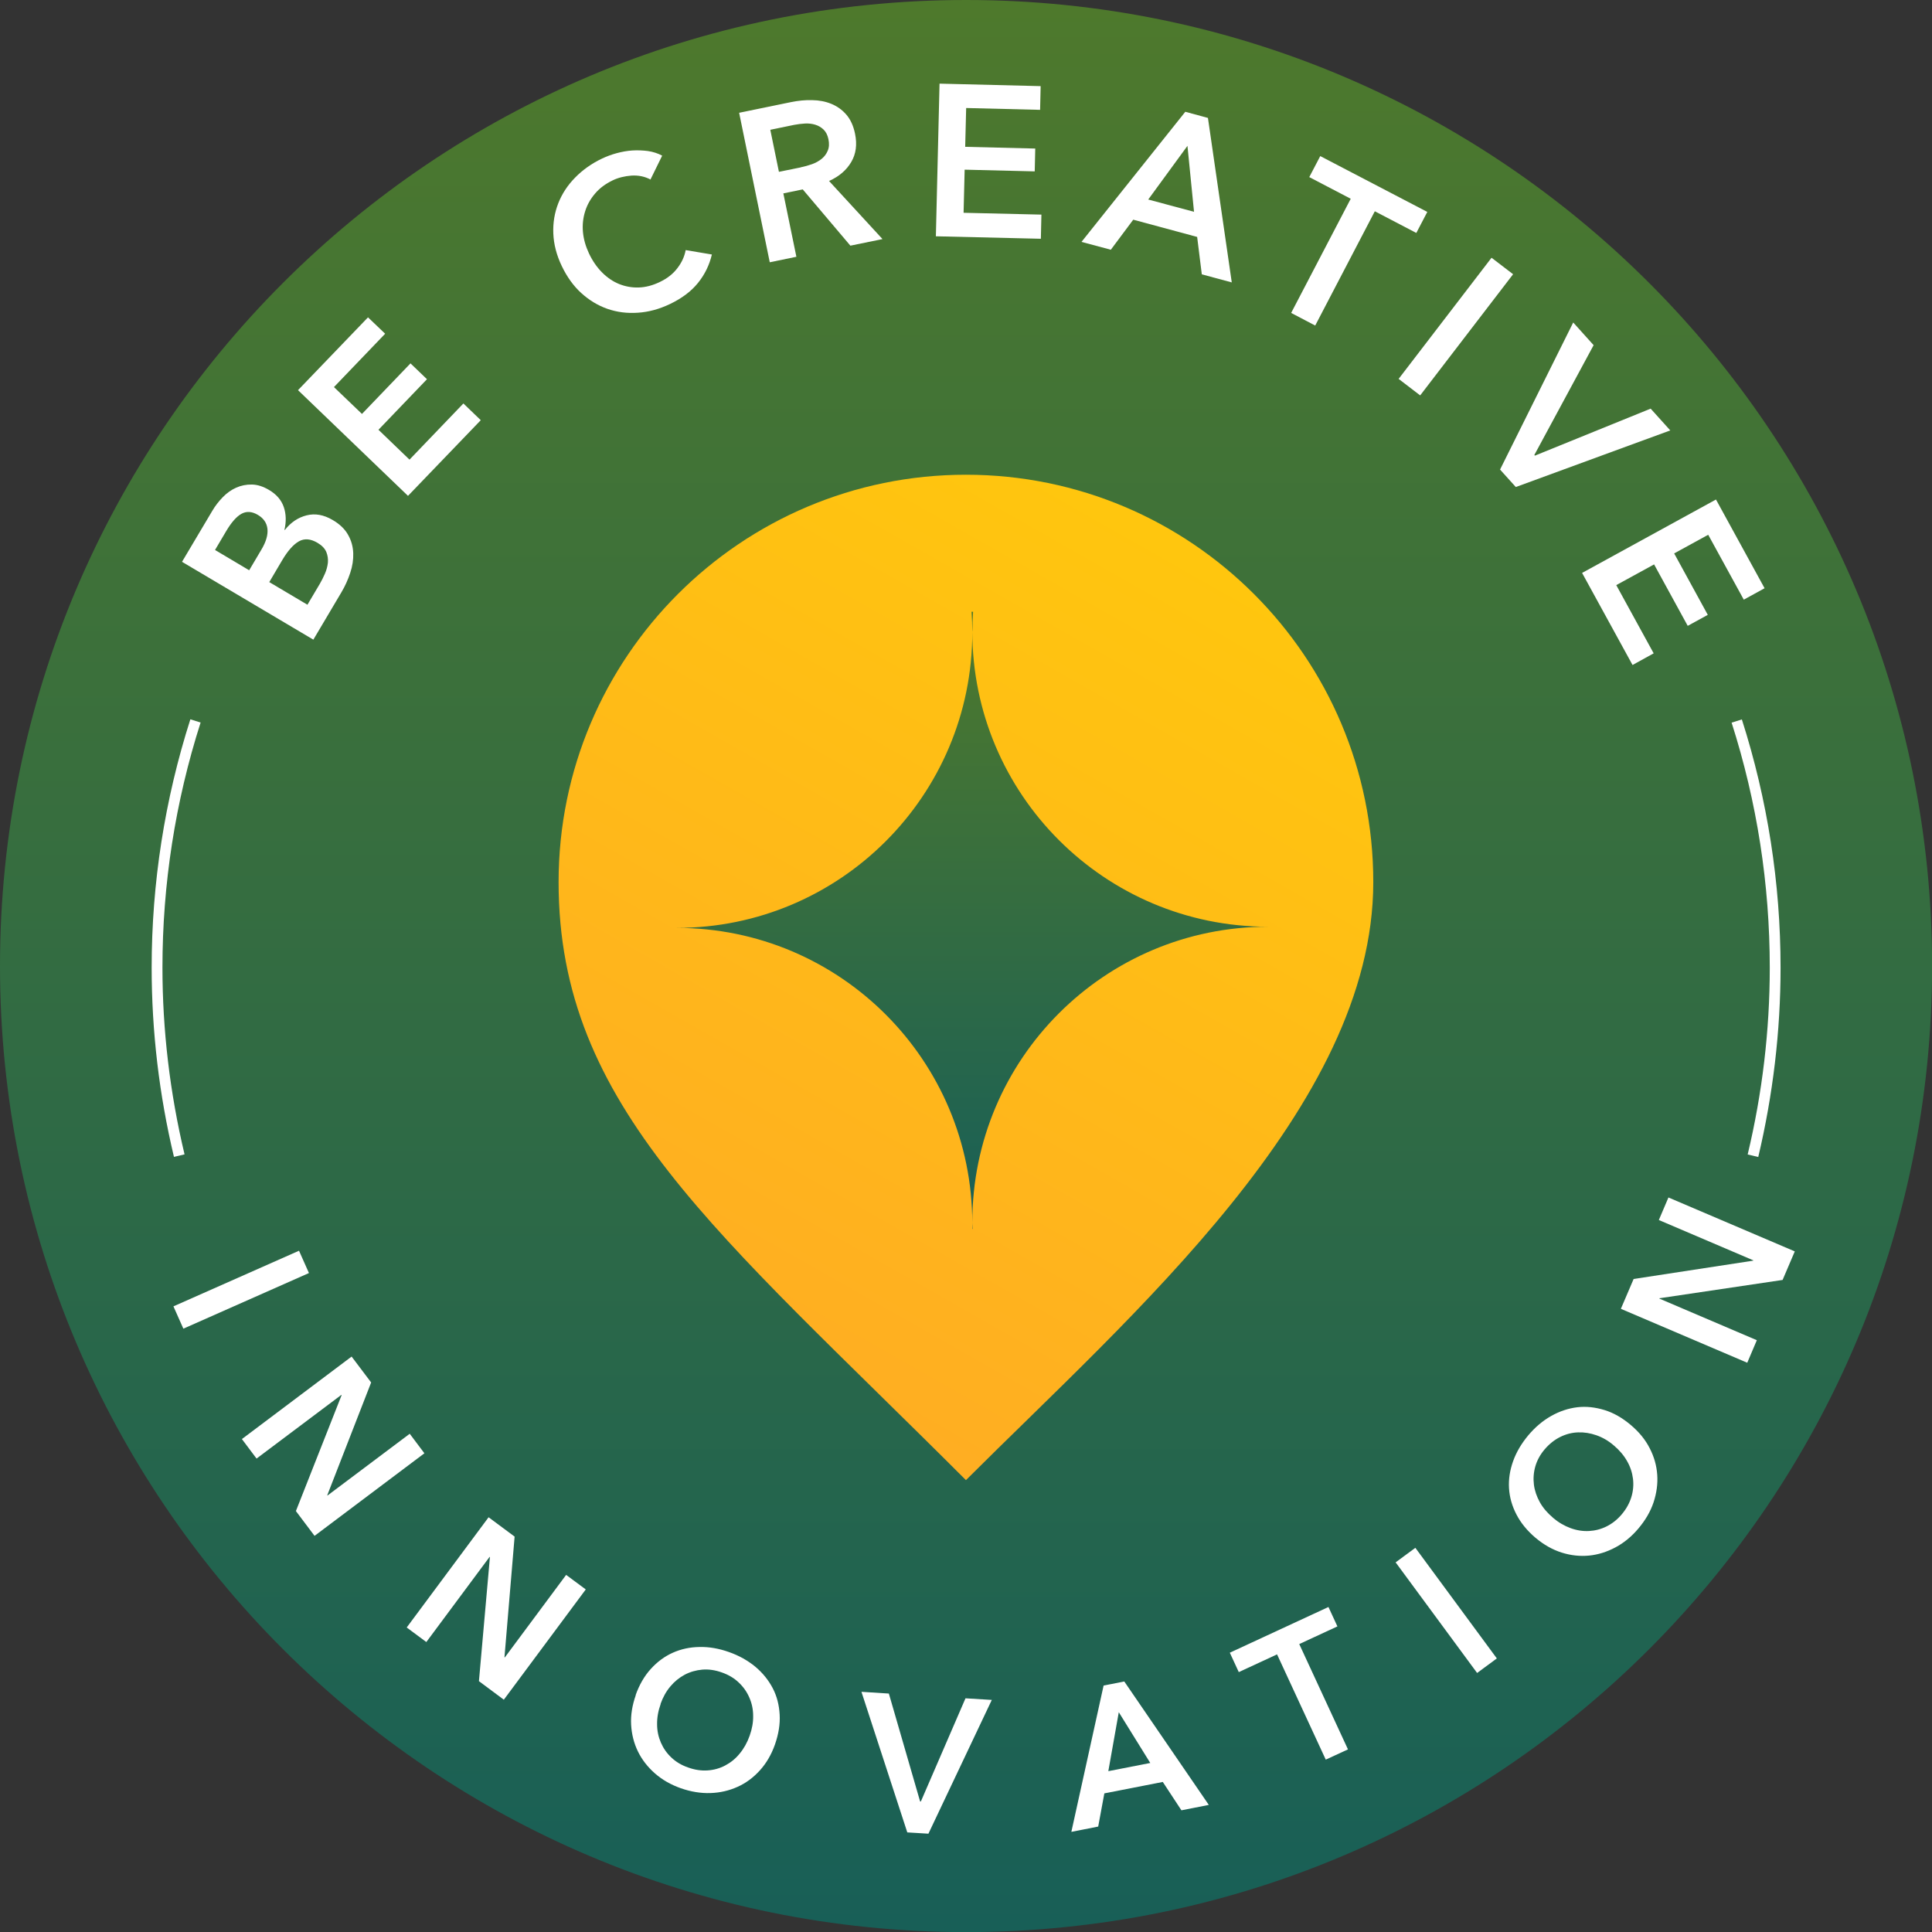
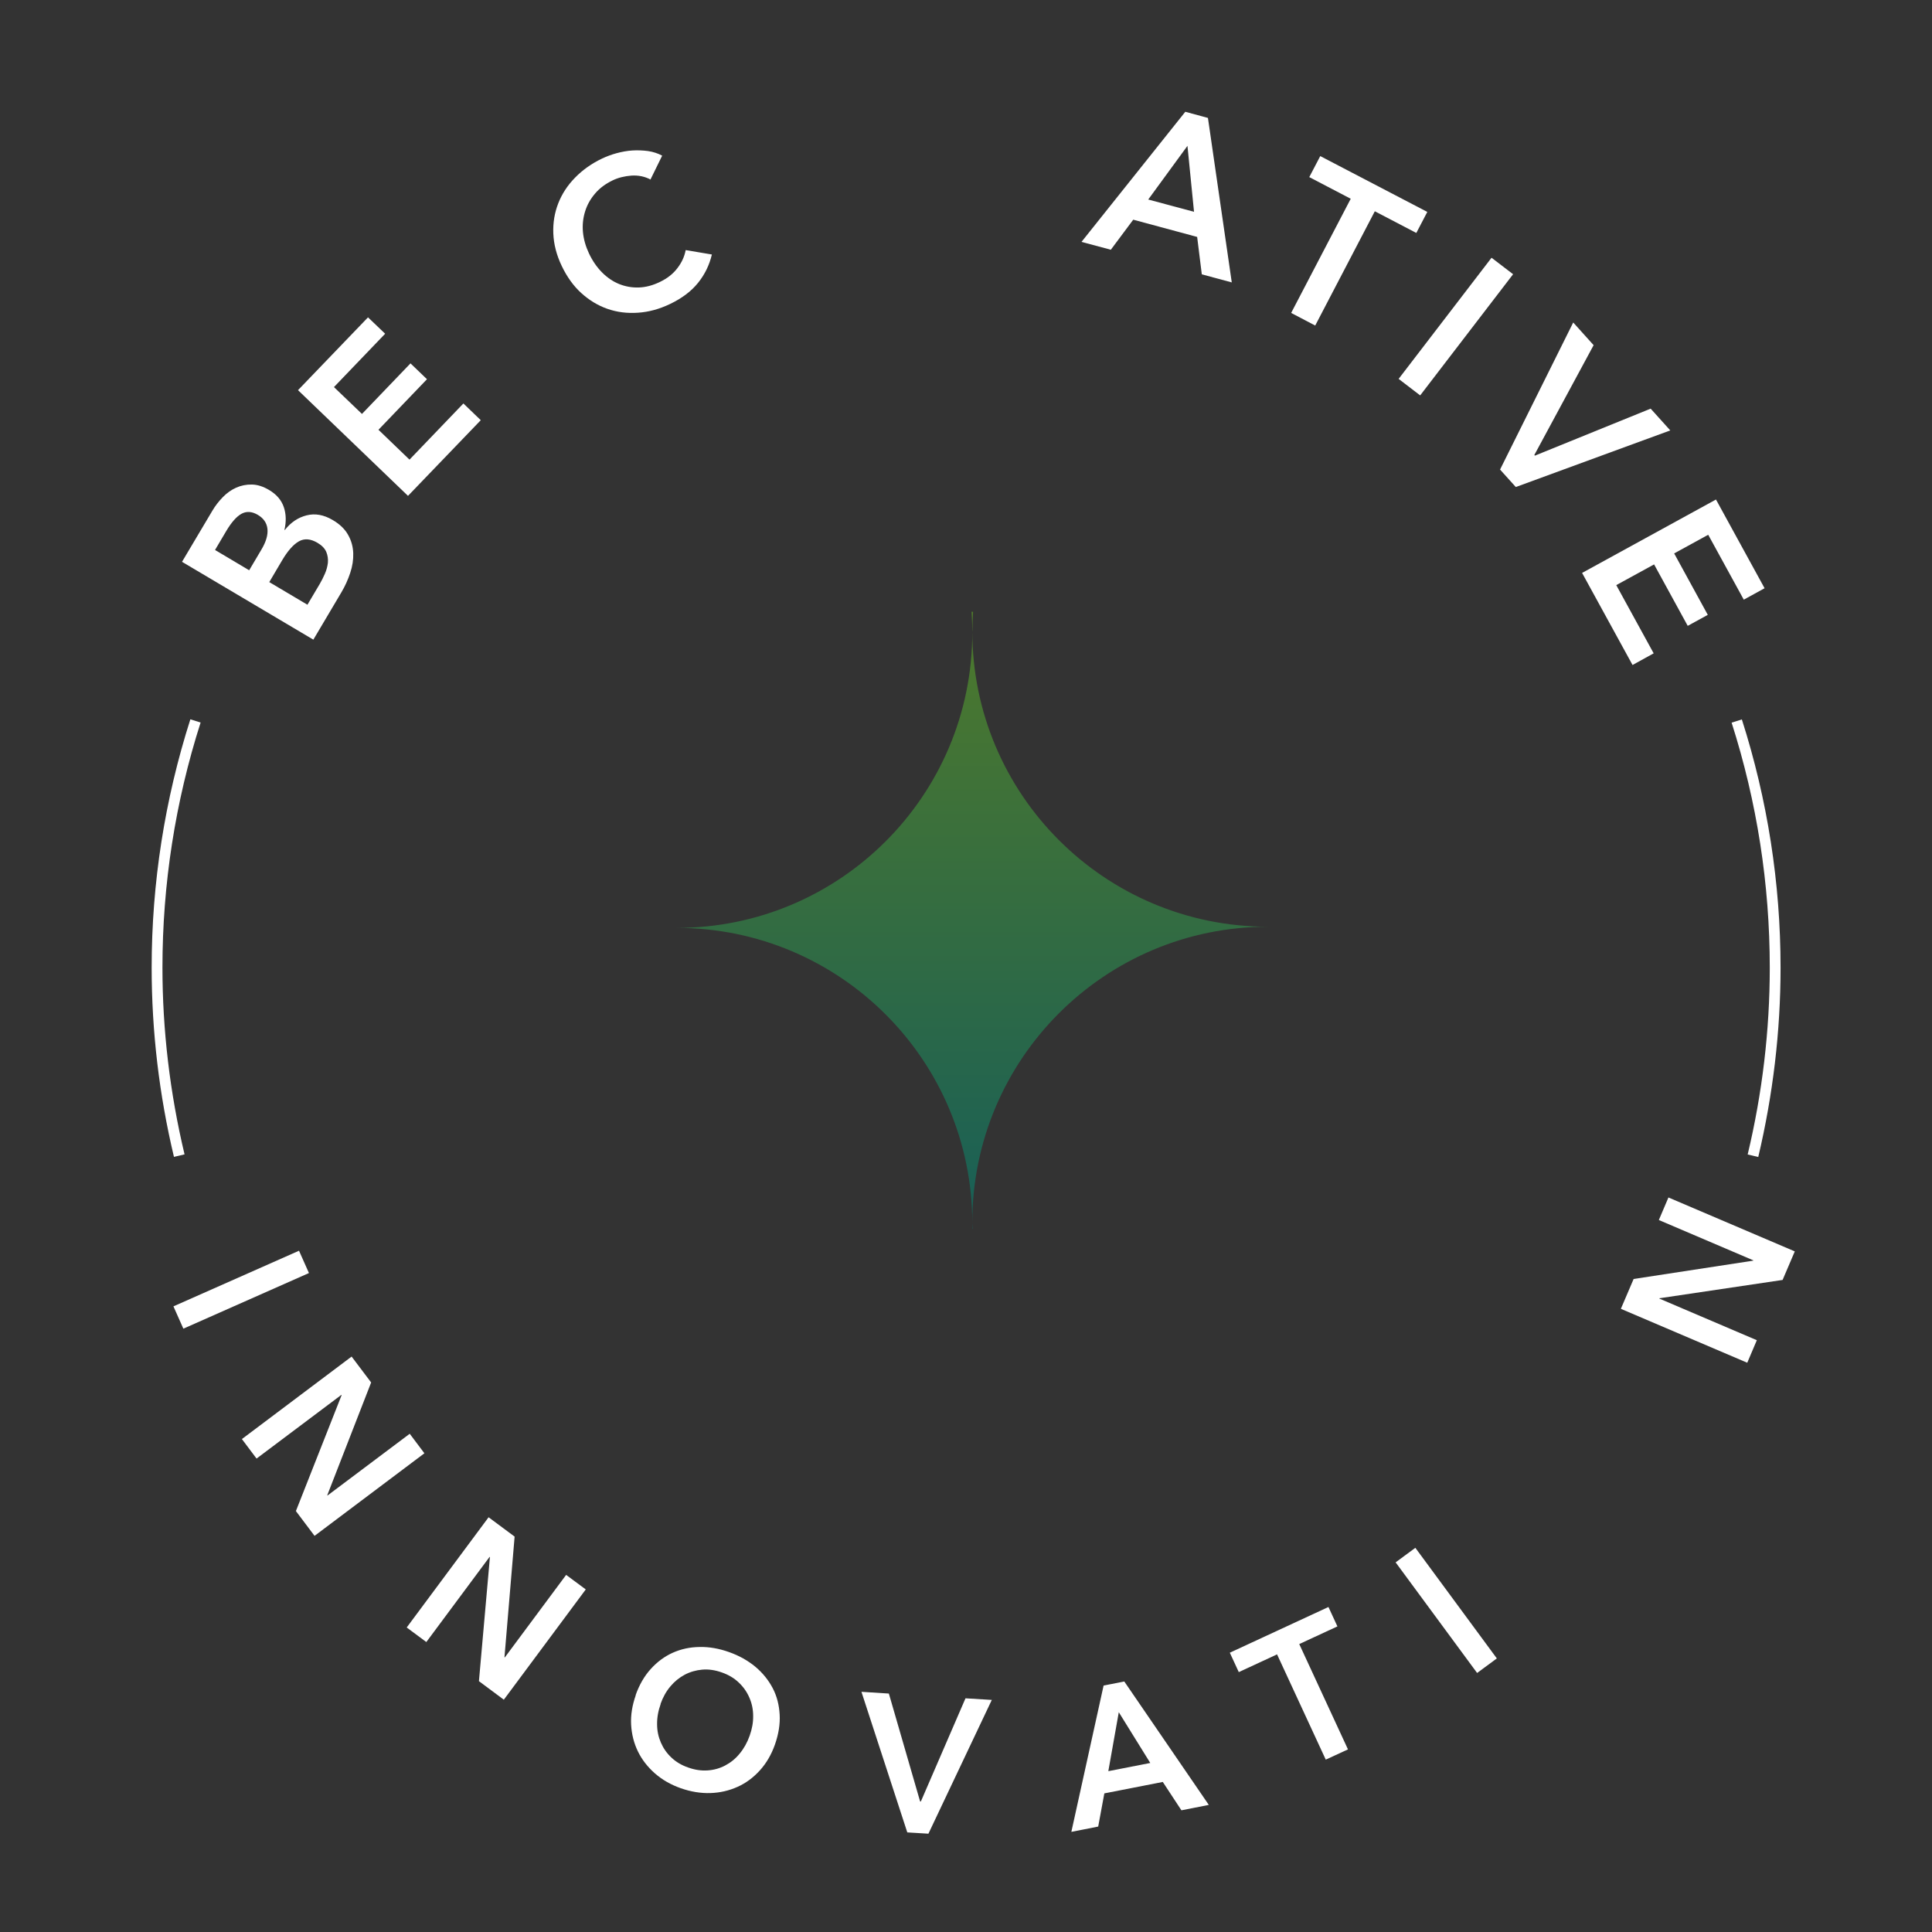
<svg xmlns="http://www.w3.org/2000/svg" width="96" height="96" viewBox="0 0 96 96" fill="none">
  <rect x="0" y="0" width="96" height="96" fill="#333333" stroke="none" />
  <g clip-path="url(#clip0_1446_111691)">
-     <path d="M48.003 96.005C74.514 96.005 96.005 74.514 96.005 48.003C96.005 21.491 74.514 0 48.003 0C21.491 0 0 21.491 0 48.003C0 74.514 21.491 96.005 48.003 96.005Z" fill="url(#paint0_linear_1446_111691)" />
    <path d="M9.041 27.922L10.552 25.378C10.696 25.131 10.873 24.907 11.071 24.703C11.269 24.499 11.494 24.339 11.735 24.232C11.976 24.125 12.239 24.071 12.517 24.076C12.796 24.082 13.08 24.173 13.374 24.349C13.744 24.569 13.985 24.853 14.103 25.201C14.22 25.549 14.226 25.93 14.135 26.326L14.151 26.337C14.451 25.956 14.81 25.715 15.233 25.608C15.656 25.501 16.084 25.576 16.529 25.838C16.888 26.047 17.145 26.299 17.3 26.583C17.461 26.867 17.541 27.172 17.552 27.488C17.563 27.804 17.515 28.131 17.402 28.468C17.29 28.806 17.145 29.127 16.963 29.433L15.57 31.784L9.046 27.917L9.041 27.922ZM12.383 28.334L12.994 27.301C13.224 26.915 13.321 26.572 13.289 26.278C13.256 25.983 13.096 25.753 12.817 25.587C12.523 25.41 12.249 25.394 12.003 25.528C11.757 25.662 11.499 25.951 11.237 26.395L10.685 27.328L12.378 28.334H12.383ZM15.276 30.049L15.892 29.009C15.977 28.859 16.063 28.699 16.143 28.511C16.224 28.329 16.272 28.142 16.293 27.96C16.309 27.777 16.283 27.595 16.213 27.424C16.138 27.253 15.999 27.103 15.779 26.974C15.436 26.77 15.126 26.744 14.852 26.899C14.579 27.054 14.301 27.365 14.022 27.836L13.38 28.924L15.276 30.049Z" fill="white" />
    <path d="M14.805 19.39L18.286 15.769L19.138 16.583L16.594 19.234L17.986 20.568L20.397 18.056L21.216 18.843L18.806 21.355L20.348 22.839L23.026 20.048L23.889 20.879L20.273 24.639L14.805 19.384V19.39Z" fill="white" />
    <path d="M32.341 8.929C32.041 8.768 31.725 8.704 31.377 8.725C31.034 8.752 30.723 8.827 30.445 8.961C30.091 9.132 29.797 9.347 29.572 9.614C29.341 9.882 29.175 10.177 29.074 10.504C28.972 10.83 28.934 11.173 28.966 11.527C28.999 11.886 29.1 12.239 29.266 12.593C29.443 12.967 29.663 13.284 29.92 13.541C30.177 13.798 30.461 13.991 30.766 14.114C31.077 14.237 31.398 14.296 31.741 14.285C32.084 14.274 32.432 14.183 32.785 14.012C33.155 13.835 33.444 13.61 33.658 13.326C33.873 13.048 34.012 12.748 34.071 12.427L35.373 12.646C35.249 13.171 35.019 13.642 34.681 14.06C34.344 14.478 33.878 14.826 33.294 15.105C32.759 15.362 32.223 15.506 31.693 15.539C31.163 15.576 30.659 15.512 30.182 15.346C29.706 15.18 29.277 14.917 28.886 14.564C28.495 14.21 28.174 13.76 27.917 13.225C27.654 12.678 27.515 12.137 27.494 11.602C27.472 11.071 27.558 10.568 27.74 10.102C27.922 9.636 28.201 9.207 28.575 8.827C28.945 8.447 29.395 8.125 29.925 7.874C30.145 7.772 30.381 7.681 30.643 7.611C30.9 7.542 31.163 7.493 31.42 7.477C31.682 7.461 31.939 7.472 32.191 7.504C32.448 7.542 32.684 7.617 32.903 7.734L32.325 8.913L32.341 8.929Z" fill="white" />
-     <path d="M36.733 5.603L39.315 5.072C39.663 5.003 40.011 4.965 40.354 4.976C40.697 4.981 41.013 5.04 41.302 5.158C41.591 5.276 41.843 5.453 42.052 5.694C42.261 5.935 42.405 6.251 42.486 6.642C42.598 7.183 42.534 7.649 42.298 8.05C42.062 8.452 41.698 8.768 41.195 8.993L43.851 11.88L42.255 12.207L39.888 9.411L38.924 9.609L39.572 12.759L38.249 13.032L36.727 5.603H36.733ZM39.791 8.313C39.979 8.275 40.166 8.222 40.348 8.158C40.531 8.093 40.691 8.002 40.825 7.895C40.959 7.788 41.061 7.654 41.13 7.488C41.2 7.327 41.211 7.129 41.163 6.91C41.12 6.706 41.039 6.551 40.922 6.438C40.804 6.326 40.67 6.245 40.509 6.197C40.354 6.149 40.182 6.128 40 6.138C39.818 6.149 39.641 6.17 39.47 6.203L38.276 6.449L38.704 8.538L39.786 8.318L39.791 8.313Z" fill="white" />
-     <path d="M46.685 4.156L51.709 4.28L51.682 5.458L48.008 5.367L47.96 7.295L51.441 7.381L51.415 8.516L47.933 8.431L47.88 10.573L51.747 10.664L51.72 11.864L46.503 11.741L46.685 4.156Z" fill="white" />
    <path d="M58.897 5.554L60.022 5.86L61.206 14.033L59.717 13.632L59.486 11.773L56.31 10.916L55.196 12.41L53.739 12.019L58.897 5.554ZM59.331 10.53L59.004 7.247L57.055 9.914L59.331 10.525V10.53Z" fill="white" />
    <path d="M67.119 9.877L65.057 8.8L65.603 7.756L70.922 10.53L70.376 11.575L68.314 10.498L65.352 16.176L64.157 15.549L67.119 9.872V9.877Z" fill="white" />
    <path d="M74.114 12.807L75.185 13.626L70.568 19.647L69.497 18.827L74.114 12.807Z" fill="white" />
    <path d="M78.174 16.026L79.186 17.151L76.24 22.609L76.267 22.641L82.02 20.305L82.995 21.387L75.319 24.2L74.537 23.332L78.169 16.031L78.174 16.026Z" fill="white" />
    <path d="M85.266 24.821L87.681 29.229L86.648 29.797L84.88 26.572L83.188 27.499L84.859 30.552L83.862 31.098L82.191 28.045L80.311 29.074L82.17 32.464L81.12 33.043L78.613 28.468L85.266 24.821Z" fill="white" />
    <path d="M14.858 62.148L15.351 63.257L9.111 66.021L8.618 64.912L14.858 62.148Z" fill="white" />
    <path d="M17.472 67.408L18.442 68.694L16.262 74.296L16.272 74.312L20.359 71.243L21.088 72.213L15.63 76.316L14.703 75.084L16.974 69.326L16.963 69.31L12.748 72.475L12.02 71.506L17.477 67.403L17.472 67.408Z" fill="white" />
    <path d="M24.28 75.394L25.571 76.353L25.067 82.347L25.083 82.358L28.131 78.255L29.106 78.978L25.035 84.457L23.798 83.536L24.344 77.371L24.328 77.36L21.184 81.592L20.209 80.869L24.28 75.389V75.394Z" fill="white" />
    <path d="M31.585 84.227C31.768 83.713 32.019 83.279 32.341 82.925C32.662 82.572 33.026 82.304 33.433 82.122C33.84 81.94 34.285 81.843 34.762 81.838C35.238 81.827 35.726 81.913 36.224 82.09C36.727 82.267 37.161 82.513 37.531 82.818C37.901 83.129 38.184 83.482 38.393 83.879C38.602 84.275 38.715 84.72 38.741 85.196C38.768 85.673 38.688 86.166 38.506 86.686C38.329 87.189 38.077 87.617 37.756 87.971C37.434 88.325 37.07 88.598 36.653 88.785C36.235 88.973 35.79 89.08 35.303 89.096C34.821 89.112 34.328 89.031 33.824 88.855C33.326 88.678 32.898 88.432 32.539 88.116C32.18 87.8 31.896 87.435 31.698 87.028C31.5 86.621 31.387 86.177 31.36 85.7C31.334 85.223 31.414 84.736 31.591 84.232L31.585 84.227ZM32.828 84.671C32.705 85.014 32.646 85.352 32.651 85.678C32.651 86.005 32.716 86.305 32.839 86.589C32.962 86.873 33.133 87.119 33.364 87.334C33.589 87.548 33.867 87.714 34.194 87.826C34.521 87.944 34.842 87.992 35.158 87.971C35.474 87.95 35.763 87.869 36.036 87.725C36.31 87.58 36.551 87.387 36.754 87.135C36.963 86.884 37.129 86.589 37.252 86.241C37.37 85.909 37.429 85.582 37.424 85.261C37.424 84.939 37.359 84.634 37.236 84.356C37.118 84.077 36.942 83.825 36.711 83.606C36.481 83.386 36.203 83.22 35.865 83.102C35.533 82.984 35.206 82.936 34.896 82.963C34.585 82.99 34.29 83.075 34.023 83.215C33.755 83.359 33.514 83.552 33.31 83.798C33.101 84.045 32.941 84.334 32.823 84.666L32.828 84.671Z" fill="white" />
    <path d="M42.812 84.066L44.167 84.152L45.72 89.513H45.758L47.975 84.388L49.282 84.468L46.133 91.115L45.083 91.051L42.807 84.072L42.812 84.066Z" fill="white" />
    <path d="M54.831 83.755L55.865 83.552L60.065 89.685L58.704 89.953L57.778 88.544L54.874 89.112L54.569 90.761L53.235 91.024L54.837 83.755H54.831ZM57.156 87.601L55.592 85.079L55.072 88.008L57.156 87.601Z" fill="white" />
    <path d="M63.45 82.208L61.554 83.086L61.109 82.122L66.01 79.851L66.455 80.815L64.559 81.693L66.98 86.926L65.876 87.435L63.455 82.202L63.45 82.208Z" fill="white" />
    <path d="M69.348 77.633L70.328 76.91L74.377 82.406L73.397 83.129L69.348 77.633Z" fill="white" />
-     <path d="M76.305 76.418C75.887 76.064 75.571 75.678 75.352 75.255C75.132 74.832 75.009 74.398 74.982 73.948C74.955 73.504 75.025 73.054 75.186 72.604C75.346 72.154 75.598 71.731 75.936 71.324C76.278 70.917 76.659 70.595 77.076 70.36C77.494 70.124 77.928 69.979 78.373 69.926C78.817 69.872 79.272 69.926 79.728 70.065C80.183 70.204 80.617 70.456 81.035 70.809C81.442 71.152 81.758 71.538 81.972 71.961C82.192 72.384 82.315 72.823 82.347 73.279C82.379 73.734 82.315 74.189 82.165 74.65C82.01 75.111 81.758 75.539 81.415 75.946C81.078 76.348 80.692 76.664 80.269 76.889C79.846 77.114 79.406 77.253 78.957 77.296C78.507 77.339 78.051 77.29 77.596 77.146C77.141 77.001 76.712 76.76 76.3 76.412L76.305 76.418ZM77.157 75.41C77.435 75.646 77.73 75.818 78.035 75.93C78.341 76.043 78.646 76.091 78.957 76.075C79.262 76.059 79.556 75.984 79.835 75.844C80.113 75.705 80.365 75.507 80.59 75.239C80.815 74.971 80.97 74.687 81.061 74.388C81.153 74.088 81.179 73.782 81.142 73.477C81.104 73.172 81.008 72.877 80.847 72.599C80.687 72.315 80.467 72.058 80.188 71.822C79.921 71.591 79.631 71.425 79.326 71.318C79.021 71.211 78.721 71.163 78.415 71.174C78.11 71.184 77.816 71.259 77.532 71.399C77.248 71.538 76.991 71.742 76.76 72.009C76.53 72.277 76.375 72.566 76.289 72.866C76.203 73.166 76.182 73.472 76.219 73.772C76.257 74.071 76.359 74.366 76.514 74.645C76.669 74.923 76.889 75.18 77.157 75.405V75.41Z" fill="white" />
    <path d="M80.542 65.03L81.174 63.552L87.12 62.641V62.625L82.427 60.622L82.904 59.502L89.182 62.181L88.576 63.6L82.454 64.51V64.527L87.296 66.594L86.82 67.714L80.542 65.035V65.03Z" fill="white" />
-     <path fill-rule="evenodd" clip-rule="evenodd" d="M68.238 43.83C68.238 55.009 56.171 65.378 47.997 73.547C35.656 61.206 27.756 55.009 27.756 43.83C27.756 32.652 36.819 23.589 47.997 23.589C59.176 23.589 68.238 32.652 68.238 43.83Z" fill="url(#paint1_linear_1446_111691)" />
    <path fill-rule="evenodd" clip-rule="evenodd" d="M48.319 31.355C48.319 31.034 48.335 30.713 48.351 30.397H48.276C48.297 30.734 48.313 31.072 48.313 31.414C48.313 39.529 41.736 46.107 33.621 46.107C41.736 46.107 48.313 52.684 48.313 60.799C48.313 60.89 48.313 60.975 48.308 61.067H48.324C48.324 60.959 48.313 60.847 48.313 60.74C48.313 52.625 54.891 46.048 63.005 46.048C54.891 46.048 48.313 39.47 48.313 31.355H48.319Z" fill="url(#paint2_linear_1446_111691)" />
    <path d="M8.645 57.489C7.906 54.393 7.536 51.232 7.536 48.083C7.536 43.884 8.184 39.733 9.459 35.742L9.968 35.903C8.709 39.84 8.072 43.937 8.072 48.078C8.072 51.179 8.441 54.302 9.17 57.36L8.65 57.483L8.645 57.489Z" fill="white" />
    <path d="M87.361 57.489L86.841 57.365C87.57 54.312 87.939 51.19 87.939 48.083C87.939 43.937 87.302 39.845 86.043 35.908L86.552 35.748C87.827 39.738 88.475 43.889 88.475 48.088C88.475 51.233 88.1 54.398 87.366 57.494L87.361 57.489Z" fill="white" />
  </g>
  <defs>
    <linearGradient id="paint0_linear_1446_111691" x1="48.003" y1="0" x2="48.003" y2="96.005" gradientUnits="userSpaceOnUse">
      <stop stop-color="#4E792C" />
      <stop offset="1" stop-color="#185F57" />
    </linearGradient>
    <linearGradient id="paint1_linear_1446_111691" x1="47.997" y1="124.294" x2="108.002" y2="18.717" gradientUnits="userSpaceOnUse">
      <stop offset="0.047" stop-color="#FF9933" />
      <stop offset="1" stop-color="#FFD700" />
    </linearGradient>
    <linearGradient id="paint2_linear_1446_111691" x1="48.313" y1="30.397" x2="48.313" y2="61.067" gradientUnits="userSpaceOnUse">
      <stop stop-color="#4E792C" />
      <stop offset="1" stop-color="#185F57" />
    </linearGradient>
    <clipPath id="clip0_1446_111691">
      <rect width="96" height="96" fill="white" />
    </clipPath>
  </defs>
</svg>